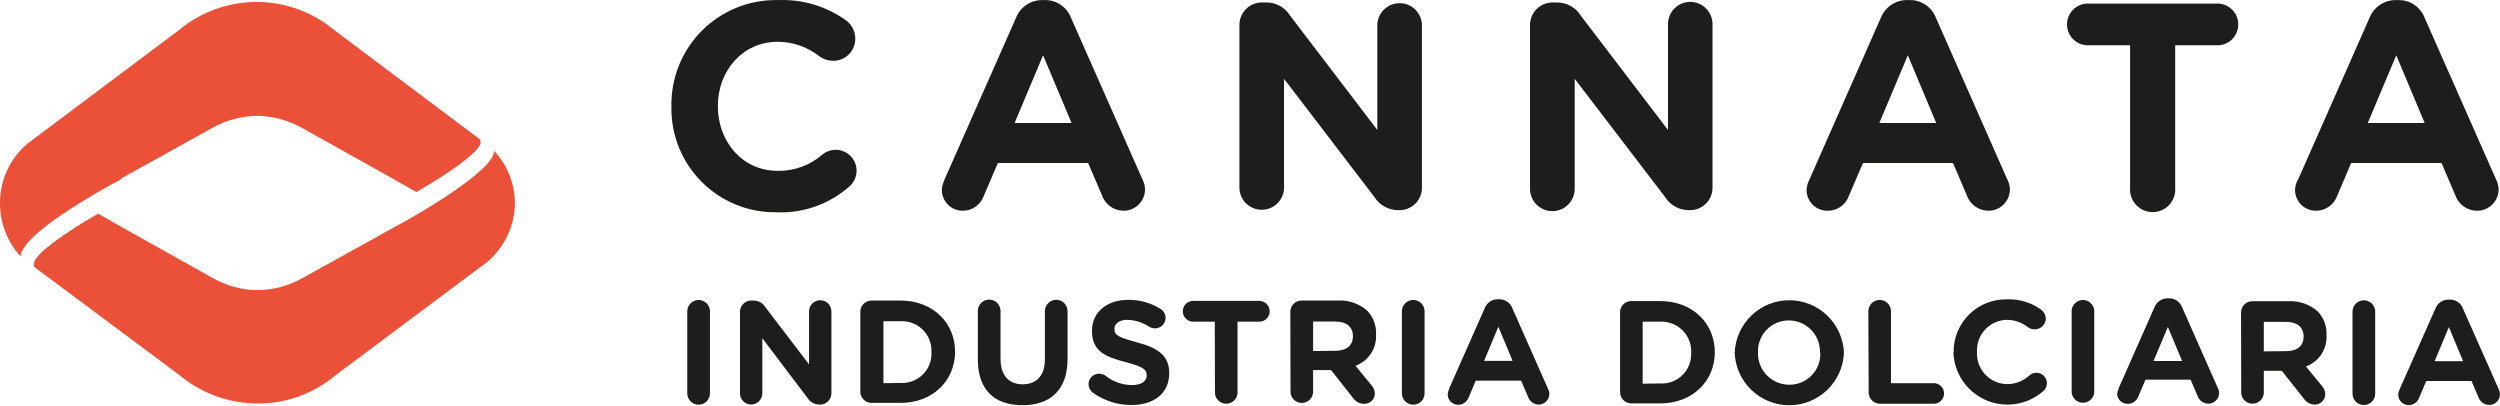
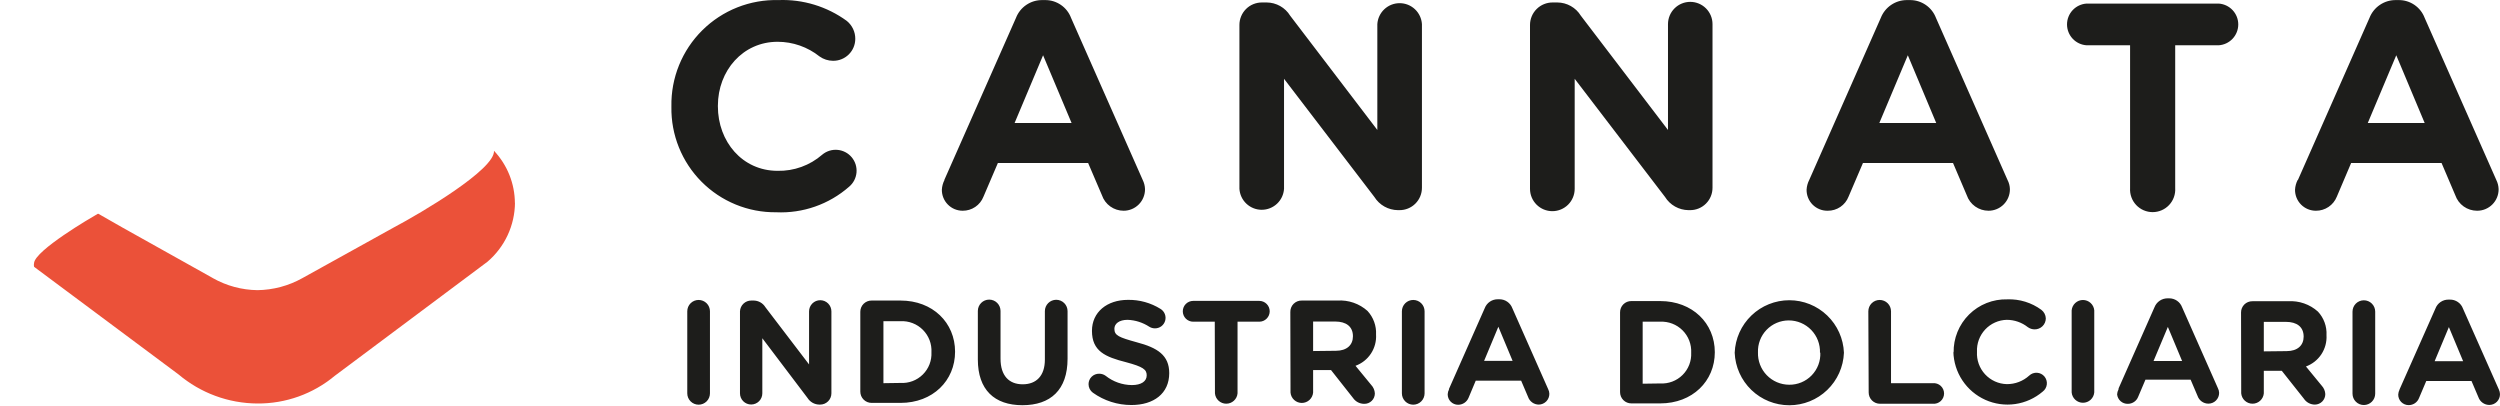
<svg xmlns="http://www.w3.org/2000/svg" width="240" height="39" viewBox="0 0 240 39" fill="none">
  <path d="M65.978 29.884C65.978 29.595 66.092 29.318 66.297 29.114C66.501 28.91 66.778 28.795 67.067 28.795C67.356 28.795 67.632 28.91 67.837 29.114C68.041 29.318 68.156 29.595 68.156 29.884V37.761C68.156 38.05 68.041 38.326 67.837 38.531C67.632 38.735 67.356 38.85 67.067 38.85C66.778 38.85 66.501 38.735 66.297 38.531C66.092 38.326 65.978 38.05 65.978 37.761V29.884ZM71.038 29.884C71.05 29.605 71.171 29.341 71.374 29.149C71.577 28.956 71.847 28.85 72.127 28.852H72.348C72.575 28.854 72.798 28.913 72.996 29.025C73.193 29.137 73.359 29.297 73.478 29.491L77.67 34.985V29.892C77.67 29.608 77.783 29.335 77.984 29.134C78.185 28.933 78.458 28.82 78.742 28.82C79.027 28.82 79.299 28.933 79.501 29.134C79.702 29.335 79.815 29.608 79.815 29.892V37.752C79.816 37.896 79.788 38.038 79.734 38.17C79.68 38.303 79.6 38.424 79.498 38.525C79.397 38.626 79.276 38.706 79.144 38.761C79.011 38.815 78.869 38.843 78.726 38.841H78.66C78.432 38.839 78.209 38.779 78.01 38.668C77.811 38.556 77.643 38.396 77.522 38.203L73.183 32.471V37.761C73.183 38.045 73.07 38.318 72.869 38.519C72.668 38.72 72.395 38.833 72.11 38.833C71.826 38.833 71.553 38.72 71.352 38.519C71.151 38.318 71.038 38.045 71.038 37.761V29.884ZM82.59 29.933C82.589 29.79 82.617 29.649 82.671 29.517C82.726 29.384 82.806 29.264 82.907 29.164C83.009 29.063 83.129 28.984 83.262 28.93C83.394 28.877 83.536 28.85 83.679 28.852H86.447C89.55 28.852 91.687 30.981 91.687 33.765C91.687 36.541 89.55 38.678 86.447 38.678H83.679C83.536 38.679 83.394 38.651 83.261 38.597C83.129 38.543 83.008 38.462 82.907 38.361C82.806 38.26 82.725 38.139 82.671 38.007C82.617 37.874 82.589 37.732 82.59 37.589V29.933ZM86.447 36.762C86.841 36.785 87.236 36.725 87.606 36.586C87.975 36.447 88.311 36.231 88.592 35.952C88.872 35.674 89.091 35.34 89.234 34.972C89.376 34.603 89.439 34.209 89.419 33.814C89.44 33.418 89.378 33.022 89.236 32.651C89.094 32.281 88.876 31.944 88.596 31.663C88.316 31.382 87.98 31.163 87.609 31.02C87.239 30.877 86.843 30.814 86.447 30.834H84.809V36.786L86.447 36.762ZM93.873 34.494V29.851C93.873 29.563 93.988 29.286 94.192 29.081C94.396 28.877 94.673 28.762 94.962 28.762C95.251 28.762 95.528 28.877 95.732 29.081C95.936 29.286 96.051 29.563 96.051 29.851V34.437C96.051 36.074 96.87 36.893 98.18 36.893C99.49 36.893 100.308 36.074 100.308 34.526V29.868C100.308 29.579 100.423 29.302 100.627 29.098C100.832 28.894 101.109 28.779 101.397 28.779C101.686 28.779 101.963 28.894 102.167 29.098C102.372 29.302 102.486 29.579 102.486 29.868V34.437C102.486 37.433 100.849 38.899 98.155 38.899C95.461 38.899 93.873 37.417 93.873 34.51M104.91 37.695C104.782 37.601 104.678 37.477 104.607 37.335C104.536 37.193 104.499 37.035 104.5 36.876C104.5 36.744 104.527 36.613 104.578 36.49C104.629 36.368 104.704 36.257 104.799 36.164C104.893 36.071 105.005 35.998 105.128 35.949C105.252 35.9 105.383 35.875 105.516 35.877C105.739 35.874 105.957 35.943 106.138 36.074C106.855 36.645 107.743 36.96 108.66 36.967C109.552 36.967 110.084 36.614 110.084 36.033C110.084 35.476 109.749 35.214 108.103 34.772C106.105 34.264 104.828 33.716 104.828 31.759C104.828 29.966 106.269 28.787 108.283 28.787C109.388 28.769 110.474 29.07 111.411 29.655C111.599 29.77 111.744 29.943 111.824 30.148C111.905 30.353 111.915 30.579 111.855 30.791C111.794 31.003 111.666 31.189 111.49 31.321C111.314 31.453 111.099 31.523 110.879 31.522C110.685 31.523 110.495 31.469 110.33 31.366C109.71 30.961 108.991 30.732 108.25 30.703C107.432 30.703 106.981 31.079 106.981 31.563C106.981 32.209 107.407 32.381 109.118 32.856C111.116 33.38 112.246 34.101 112.246 35.82C112.246 37.785 110.748 38.882 108.619 38.882C107.289 38.885 105.991 38.47 104.91 37.695ZM116.618 30.883H114.547C114.282 30.883 114.028 30.778 113.84 30.59C113.653 30.403 113.548 30.149 113.548 29.884C113.548 29.619 113.653 29.365 113.84 29.178C114.028 28.991 114.282 28.885 114.547 28.885H120.892C121.157 28.885 121.411 28.991 121.598 29.178C121.786 29.365 121.891 29.619 121.891 29.884C121.891 30.149 121.786 30.403 121.598 30.59C121.411 30.778 121.157 30.883 120.892 30.883H118.804V37.761C118.781 38.032 118.656 38.285 118.455 38.469C118.254 38.653 117.992 38.755 117.719 38.755C117.447 38.755 117.184 38.653 116.984 38.469C116.783 38.285 116.658 38.032 116.635 37.761L116.618 30.883ZM123.872 29.966C123.867 29.819 123.891 29.672 123.945 29.535C123.998 29.398 124.079 29.273 124.183 29.169C124.287 29.064 124.411 28.983 124.547 28.928C124.684 28.874 124.831 28.848 124.978 28.852H128.4C128.923 28.819 129.447 28.89 129.942 29.062C130.437 29.233 130.892 29.502 131.282 29.851C131.562 30.155 131.779 30.511 131.919 30.899C132.06 31.287 132.122 31.699 132.101 32.111C132.14 32.758 131.969 33.4 131.613 33.941C131.258 34.483 130.737 34.895 130.128 35.116L131.634 36.95C131.846 37.172 131.971 37.462 131.986 37.769C131.986 37.902 131.96 38.034 131.908 38.157C131.856 38.28 131.781 38.391 131.685 38.484C131.59 38.577 131.477 38.65 131.353 38.699C131.229 38.748 131.096 38.771 130.963 38.768C130.752 38.768 130.543 38.717 130.356 38.619C130.169 38.52 130.009 38.377 129.89 38.203L127.778 35.525H126.059V37.687C126.035 37.958 125.91 38.211 125.71 38.395C125.509 38.579 125.246 38.682 124.974 38.682C124.701 38.682 124.439 38.579 124.238 38.395C124.037 38.211 123.912 37.958 123.889 37.687L123.872 29.966ZM128.245 33.675C129.301 33.675 129.882 33.118 129.882 32.283C129.882 31.35 129.235 30.867 128.179 30.867H126.059V33.7L128.245 33.675ZM134.582 29.884C134.582 29.595 134.697 29.318 134.901 29.114C135.105 28.91 135.382 28.795 135.671 28.795C135.96 28.795 136.237 28.91 136.441 29.114C136.645 29.318 136.76 29.595 136.76 29.884V37.761C136.76 38.05 136.645 38.326 136.441 38.531C136.237 38.735 135.96 38.85 135.671 38.85C135.382 38.85 135.105 38.735 134.901 38.531C134.697 38.326 134.582 38.05 134.582 37.761V29.884ZM139.093 37.359L142.532 29.589C142.629 29.332 142.802 29.112 143.03 28.958C143.257 28.804 143.527 28.724 143.801 28.73H143.924C144.197 28.724 144.466 28.805 144.691 28.959C144.917 29.113 145.09 29.333 145.185 29.589L148.624 37.359C148.695 37.496 148.734 37.647 148.738 37.802C148.74 38.072 148.636 38.333 148.448 38.528C148.259 38.722 148.002 38.835 147.731 38.841C147.502 38.842 147.278 38.77 147.091 38.636C146.905 38.502 146.765 38.314 146.691 38.096L146.028 36.541H141.672L140.985 38.178C140.904 38.379 140.765 38.552 140.586 38.673C140.406 38.794 140.194 38.858 139.977 38.858C139.845 38.858 139.714 38.831 139.591 38.78C139.469 38.729 139.358 38.654 139.265 38.559C139.172 38.465 139.099 38.353 139.05 38.23C139.001 38.107 138.976 37.975 138.979 37.843C138.987 37.679 139.032 37.52 139.11 37.376M145.209 34.641L143.842 31.366L142.475 34.641H145.209ZM155.526 29.982C155.525 29.84 155.552 29.698 155.607 29.566C155.661 29.433 155.741 29.314 155.843 29.213C155.944 29.112 156.065 29.033 156.197 28.979C156.33 28.926 156.472 28.899 156.615 28.902H159.374C162.477 28.902 164.622 31.03 164.622 33.814C164.622 36.59 162.477 38.727 159.374 38.727H156.615C156.471 38.728 156.329 38.7 156.197 38.646C156.064 38.592 155.944 38.512 155.842 38.41C155.741 38.309 155.661 38.188 155.606 38.056C155.552 37.923 155.525 37.781 155.526 37.638V29.982ZM159.374 36.811C159.769 36.834 160.164 36.774 160.534 36.635C160.904 36.496 161.24 36.28 161.522 36.002C161.803 35.724 162.022 35.39 162.166 35.021C162.309 34.653 162.373 34.258 162.354 33.863C162.374 33.467 162.311 33.07 162.168 32.7C162.025 32.329 161.807 31.992 161.526 31.712C161.245 31.431 160.908 31.212 160.538 31.069C160.167 30.927 159.771 30.863 159.374 30.883H157.696V36.836L159.374 36.811ZM166.53 33.863C166.584 32.508 167.159 31.227 168.137 30.287C169.115 29.347 170.418 28.822 171.774 28.822C173.13 28.822 174.434 29.347 175.411 30.287C176.389 31.227 176.965 32.508 177.018 33.863C176.965 35.218 176.389 36.5 175.411 37.44C174.434 38.38 173.13 38.904 171.774 38.904C170.418 38.904 169.115 38.38 168.137 37.44C167.159 36.5 166.584 35.218 166.53 33.863ZM174.718 33.863C174.732 33.462 174.665 33.061 174.522 32.686C174.378 32.31 174.16 31.968 173.881 31.678C173.602 31.389 173.268 31.158 172.898 31C172.529 30.843 172.131 30.761 171.729 30.76C171.33 30.759 170.936 30.838 170.568 30.993C170.201 31.148 169.869 31.376 169.592 31.663C169.315 31.95 169.099 32.29 168.957 32.662C168.815 33.035 168.75 33.432 168.765 33.831C168.752 34.232 168.82 34.632 168.964 35.007C169.108 35.382 169.325 35.724 169.604 36.013C169.883 36.303 170.216 36.533 170.586 36.691C170.955 36.849 171.352 36.932 171.754 36.934C172.157 36.94 172.556 36.863 172.929 36.709C173.301 36.555 173.638 36.326 173.918 36.037C174.199 35.748 174.417 35.405 174.561 35.028C174.704 34.651 174.768 34.249 174.75 33.847M179.36 29.884C179.36 29.595 179.475 29.318 179.679 29.114C179.883 28.91 180.16 28.795 180.449 28.795C180.738 28.795 181.015 28.91 181.219 29.114C181.423 29.318 181.538 29.595 181.538 29.884V36.786H185.55C185.687 36.774 185.825 36.79 185.956 36.834C186.086 36.878 186.206 36.949 186.308 37.041C186.409 37.134 186.491 37.247 186.546 37.373C186.602 37.499 186.631 37.635 186.631 37.773C186.631 37.911 186.602 38.047 186.546 38.173C186.491 38.299 186.409 38.412 186.308 38.505C186.206 38.597 186.086 38.668 185.956 38.712C185.825 38.756 185.687 38.772 185.55 38.76H180.482C180.338 38.761 180.196 38.733 180.064 38.679C179.931 38.624 179.811 38.544 179.709 38.443C179.608 38.342 179.528 38.221 179.473 38.089C179.419 37.956 179.392 37.814 179.393 37.671L179.36 29.884ZM187.548 33.847C187.535 33.169 187.66 32.496 187.915 31.868C188.17 31.239 188.55 30.669 189.031 30.192C189.512 29.715 190.085 29.34 190.715 29.09C191.346 28.84 192.02 28.72 192.698 28.738C193.872 28.694 195.026 29.049 195.973 29.745C196.099 29.842 196.203 29.965 196.277 30.107C196.35 30.248 196.392 30.404 196.398 30.564C196.397 30.704 196.369 30.843 196.314 30.972C196.259 31.102 196.178 31.219 196.078 31.317C195.978 31.415 195.859 31.492 195.728 31.544C195.598 31.596 195.458 31.622 195.318 31.62C195.085 31.617 194.86 31.542 194.671 31.407C194.097 30.954 193.388 30.706 192.657 30.703C192.265 30.711 191.88 30.798 191.522 30.958C191.165 31.117 190.843 31.347 190.576 31.633C190.309 31.92 190.102 32.256 189.967 32.624C189.832 32.992 189.772 33.382 189.791 33.773C189.769 34.167 189.826 34.56 189.959 34.931C190.093 35.302 190.299 35.642 190.566 35.932C190.834 36.221 191.157 36.454 191.516 36.617C191.875 36.779 192.263 36.867 192.657 36.876C193.449 36.883 194.215 36.59 194.802 36.058C194.902 35.963 195.019 35.89 195.148 35.843C195.277 35.796 195.414 35.776 195.551 35.784C195.688 35.792 195.822 35.827 195.945 35.889C196.068 35.95 196.177 36.036 196.265 36.141C196.353 36.246 196.419 36.368 196.458 36.5C196.498 36.631 196.51 36.769 196.494 36.906C196.478 37.042 196.435 37.174 196.366 37.292C196.298 37.411 196.206 37.515 196.095 37.597C195.347 38.235 194.433 38.648 193.46 38.788C192.486 38.928 191.493 38.789 190.595 38.387C189.698 37.984 188.933 37.336 188.389 36.517C187.845 35.697 187.545 34.74 187.523 33.757M198.879 29.794C198.903 29.523 199.027 29.27 199.228 29.086C199.429 28.902 199.692 28.799 199.964 28.799C200.237 28.799 200.499 28.902 200.7 29.086C200.901 29.27 201.025 29.523 201.049 29.794V37.671C201.025 37.942 200.901 38.195 200.7 38.379C200.499 38.563 200.237 38.665 199.964 38.665C199.692 38.665 199.429 38.563 199.228 38.379C199.027 38.195 198.903 37.942 198.879 37.671V29.794ZM203.391 37.269L206.829 29.499C206.928 29.244 207.102 29.024 207.329 28.871C207.556 28.717 207.825 28.636 208.099 28.64H208.23C208.502 28.636 208.768 28.717 208.992 28.871C209.217 29.025 209.388 29.244 209.482 29.499L212.921 37.269C212.992 37.406 213.032 37.557 213.036 37.712C213.037 37.848 213.011 37.983 212.96 38.109C212.908 38.235 212.832 38.35 212.736 38.446C212.641 38.543 212.526 38.62 212.401 38.672C212.275 38.724 212.14 38.751 212.004 38.751C211.775 38.75 211.552 38.678 211.365 38.544C211.179 38.411 211.039 38.223 210.964 38.006L210.301 36.451H205.962L205.266 38.088C205.189 38.29 205.052 38.463 204.873 38.585C204.694 38.706 204.483 38.77 204.267 38.768C204.013 38.773 203.767 38.682 203.577 38.514C203.387 38.345 203.268 38.111 203.243 37.859C203.252 37.696 203.297 37.536 203.374 37.392M209.482 34.657L208.115 31.383L206.739 34.657H209.482ZM215.14 29.999C215.139 29.856 215.166 29.714 215.221 29.582C215.275 29.45 215.355 29.33 215.457 29.229C215.558 29.128 215.679 29.049 215.811 28.996C215.944 28.942 216.086 28.916 216.229 28.918H219.651C220.173 28.885 220.696 28.956 221.189 29.127C221.683 29.299 222.137 29.567 222.525 29.917C222.806 30.219 223.024 30.575 223.164 30.964C223.305 31.352 223.366 31.764 223.344 32.177C223.382 32.823 223.21 33.464 222.855 34.006C222.499 34.547 221.979 34.959 221.371 35.182L222.877 37.016C223.089 37.237 223.214 37.528 223.229 37.834C223.229 38.099 223.125 38.352 222.94 38.541C222.755 38.729 222.503 38.837 222.239 38.841C222.028 38.843 221.821 38.792 221.635 38.693C221.449 38.595 221.291 38.452 221.174 38.276L219.054 35.599H217.326V37.761C217.302 38.032 217.178 38.285 216.977 38.469C216.776 38.653 216.514 38.755 216.241 38.755C215.969 38.755 215.706 38.653 215.505 38.469C215.304 38.285 215.18 38.032 215.156 37.761L215.14 29.999ZM219.512 33.708C220.568 33.708 221.15 33.151 221.15 32.316C221.15 31.383 220.503 30.899 219.447 30.899H217.326V33.732L219.512 33.708ZM225.841 29.917C225.841 29.628 225.956 29.351 226.16 29.147C226.364 28.943 226.641 28.828 226.93 28.828C227.219 28.828 227.496 28.943 227.7 29.147C227.904 29.351 228.019 29.628 228.019 29.917V37.793C228.019 38.082 227.904 38.359 227.7 38.563C227.496 38.768 227.219 38.882 226.93 38.882C226.641 38.882 226.364 38.768 226.16 38.563C225.956 38.359 225.841 38.082 225.841 37.793V29.917ZM230.353 37.392L233.8 29.622C233.896 29.365 234.07 29.144 234.297 28.99C234.525 28.836 234.794 28.757 235.069 28.762H235.191C235.464 28.758 235.731 28.838 235.955 28.992C236.18 29.146 236.351 29.366 236.444 29.622L239.891 37.392C239.956 37.531 239.992 37.681 239.998 37.834C240 37.97 239.975 38.105 239.924 38.231C239.874 38.357 239.799 38.472 239.704 38.569C239.608 38.665 239.495 38.742 239.37 38.795C239.244 38.847 239.11 38.874 238.974 38.874C238.744 38.874 238.519 38.802 238.332 38.668C238.144 38.535 238.002 38.346 237.926 38.129L237.263 36.573H232.923L232.227 38.211C232.15 38.413 232.013 38.586 231.835 38.708C231.656 38.829 231.445 38.893 231.229 38.891C231.096 38.891 230.965 38.864 230.843 38.813C230.72 38.762 230.609 38.687 230.516 38.592C230.423 38.498 230.35 38.386 230.301 38.263C230.252 38.139 230.228 38.008 230.23 37.875C230.24 37.713 230.281 37.555 230.353 37.409M236.46 34.674L235.093 31.399L233.726 34.674H236.46ZM64.455 10.267V10.209C64.43 8.856 64.68 7.511 65.189 6.257C65.698 5.003 66.456 3.864 67.417 2.911C68.378 1.958 69.522 1.209 70.78 0.71C72.039 0.211 73.385 -0.028 74.739 0.007C77.084 -0.081 79.392 0.622 81.289 2.005C81.545 2.212 81.752 2.474 81.894 2.772C82.036 3.069 82.109 3.395 82.107 3.725C82.107 4.004 82.052 4.281 81.944 4.539C81.837 4.797 81.679 5.031 81.48 5.227C81.281 5.424 81.045 5.579 80.786 5.683C80.527 5.788 80.25 5.84 79.97 5.837C79.506 5.835 79.054 5.689 78.677 5.42C77.532 4.508 76.112 4.011 74.648 4.011C71.324 4.011 68.917 6.77 68.917 10.152V10.209C68.917 13.583 71.259 16.399 74.648 16.399C76.219 16.433 77.745 15.882 78.93 14.852C79.132 14.682 79.365 14.553 79.617 14.473C79.868 14.394 80.132 14.364 80.395 14.387C80.658 14.409 80.913 14.483 81.147 14.604C81.382 14.725 81.59 14.892 81.759 15.093C81.929 15.295 82.058 15.528 82.138 15.779C82.217 16.03 82.247 16.295 82.225 16.558C82.202 16.82 82.128 17.076 82.007 17.31C81.886 17.544 81.719 17.752 81.518 17.922C79.585 19.618 77.07 20.499 74.501 20.378C73.172 20.392 71.855 20.139 70.626 19.634C69.396 19.13 68.281 18.385 67.344 17.442C66.408 16.5 65.67 15.379 65.174 14.147C64.677 12.914 64.433 11.595 64.455 10.267ZM90.655 17.275L97.533 1.719C97.73 1.21 98.078 0.773 98.53 0.467C98.982 0.161 99.517 0.001 100.063 0.007H100.317C100.86 -3.99437e-05 101.392 0.16 101.84 0.467C102.289 0.773 102.632 1.21 102.822 1.719L109.7 17.275C109.835 17.548 109.911 17.847 109.921 18.151C109.924 18.423 109.873 18.693 109.771 18.945C109.67 19.198 109.519 19.427 109.328 19.62C109.136 19.814 108.909 19.967 108.658 20.072C108.407 20.177 108.138 20.231 107.866 20.231C107.407 20.23 106.96 20.086 106.587 19.819C106.214 19.552 105.934 19.175 105.786 18.741L104.46 15.646H95.797L94.413 18.88C94.256 19.281 93.981 19.625 93.624 19.866C93.267 20.107 92.846 20.234 92.416 20.231C92.151 20.231 91.889 20.178 91.645 20.077C91.401 19.975 91.18 19.825 90.994 19.637C90.808 19.449 90.662 19.226 90.563 18.981C90.464 18.735 90.415 18.473 90.418 18.209C90.436 17.883 90.523 17.565 90.672 17.275M102.871 11.806L100.136 5.305L97.402 11.806H102.871ZM118.984 2.398C118.983 2.113 119.039 1.831 119.148 1.568C119.256 1.305 119.416 1.066 119.618 0.865C119.82 0.663 120.059 0.504 120.323 0.397C120.587 0.289 120.869 0.235 121.154 0.237H121.604C122.057 0.24 122.501 0.358 122.895 0.58C123.289 0.802 123.62 1.12 123.856 1.506L132.224 12.477V2.316C132.258 1.771 132.498 1.26 132.896 0.886C133.293 0.512 133.819 0.304 134.365 0.304C134.911 0.304 135.436 0.512 135.834 0.886C136.232 1.26 136.472 1.771 136.506 2.316V18.012C136.508 18.297 136.453 18.58 136.345 18.844C136.237 19.108 136.077 19.347 135.875 19.548C135.673 19.75 135.433 19.909 135.168 20.016C134.904 20.123 134.621 20.177 134.336 20.174H134.197C133.744 20.169 133.299 20.051 132.904 19.829C132.509 19.607 132.177 19.289 131.937 18.904L123.267 7.565V18.127C123.233 18.672 122.993 19.183 122.595 19.557C122.197 19.931 121.671 20.139 121.125 20.139C120.579 20.139 120.054 19.931 119.656 19.557C119.258 19.183 119.018 18.672 118.984 18.127V2.398ZM146.88 2.398C146.88 2.113 146.936 1.831 147.046 1.567C147.155 1.304 147.316 1.065 147.519 0.864C147.721 0.663 147.961 0.504 148.225 0.397C148.489 0.289 148.772 0.235 149.058 0.237H149.508C149.96 0.24 150.404 0.358 150.798 0.58C151.192 0.802 151.523 1.12 151.759 1.506L160.127 12.477V2.316C160.127 1.75 160.352 1.206 160.753 0.805C161.154 0.405 161.697 0.179 162.264 0.179C162.831 0.179 163.375 0.405 163.775 0.805C164.176 1.206 164.401 1.75 164.401 2.316V18.012C164.403 18.297 164.349 18.58 164.24 18.844C164.132 19.108 163.972 19.347 163.77 19.548C163.568 19.75 163.328 19.909 163.064 20.016C162.8 20.123 162.517 20.177 162.231 20.174H162.092C161.641 20.169 161.197 20.05 160.804 19.828C160.41 19.606 160.079 19.288 159.841 18.904L151.17 7.565V18.127C151.17 18.696 150.944 19.241 150.542 19.644C150.139 20.046 149.594 20.272 149.025 20.272C148.456 20.272 147.91 20.046 147.508 19.644C147.106 19.241 146.88 18.696 146.88 18.127V2.398ZM173.686 17.275L180.555 1.719C180.754 1.209 181.103 0.772 181.557 0.466C182.01 0.16 182.547 0 183.094 0.007H183.347C183.89 0.002 184.421 0.164 184.869 0.47C185.317 0.776 185.66 1.212 185.853 1.719L192.722 17.275C192.864 17.546 192.942 17.846 192.951 18.151C192.955 18.423 192.904 18.693 192.802 18.945C192.7 19.198 192.549 19.427 192.358 19.62C192.167 19.814 191.939 19.967 191.689 20.072C191.438 20.177 191.168 20.231 190.896 20.231C190.437 20.23 189.988 20.087 189.614 19.82C189.24 19.553 188.958 19.175 188.809 18.741L187.49 15.646H178.844L177.46 18.88C177.304 19.281 177.029 19.626 176.672 19.867C176.315 20.108 175.893 20.235 175.463 20.231C175.195 20.236 174.929 20.188 174.681 20.088C174.433 19.989 174.207 19.84 174.017 19.651C173.828 19.463 173.678 19.238 173.578 18.99C173.477 18.742 173.428 18.476 173.432 18.209C173.451 17.883 173.537 17.565 173.686 17.275ZM185.877 11.806L183.151 5.305L180.416 11.806H185.877ZM204.488 4.347H200.312C199.803 4.314 199.326 4.089 198.977 3.717C198.628 3.346 198.434 2.855 198.434 2.345C198.434 1.835 198.628 1.345 198.977 0.973C199.326 0.601 199.803 0.376 200.312 0.343H212.995C213.504 0.376 213.981 0.601 214.33 0.973C214.679 1.345 214.873 1.835 214.873 2.345C214.873 2.855 214.679 3.346 214.33 3.717C213.981 4.089 213.504 4.314 212.995 4.347H208.819V18.061C208.837 18.357 208.795 18.653 208.694 18.931C208.594 19.21 208.437 19.465 208.234 19.681C208.031 19.897 207.786 20.069 207.514 20.186C207.243 20.303 206.95 20.364 206.653 20.364C206.357 20.364 206.064 20.303 205.792 20.186C205.521 20.069 205.276 19.897 205.073 19.681C204.87 19.465 204.713 19.21 204.613 18.931C204.512 18.653 204.47 18.357 204.488 18.061V4.347ZM220.601 17.275L227.47 1.719C227.669 1.209 228.018 0.772 228.472 0.466C228.925 0.16 229.462 0 230.009 0.007H230.262C230.805 0.001 231.337 0.162 231.785 0.468C232.233 0.774 232.576 1.211 232.768 1.719L239.645 17.275C239.781 17.548 239.856 17.847 239.867 18.151C239.87 18.425 239.819 18.696 239.716 18.949C239.613 19.202 239.461 19.433 239.268 19.626C239.075 19.82 238.845 19.973 238.592 20.077C238.339 20.181 238.068 20.233 237.795 20.231C237.335 20.23 236.887 20.087 236.513 19.82C236.139 19.553 235.857 19.175 235.707 18.741L234.389 15.646H225.71L224.335 18.88C224.175 19.281 223.898 19.624 223.54 19.865C223.182 20.106 222.76 20.234 222.329 20.231C222.064 20.232 221.801 20.18 221.556 20.079C221.311 19.977 221.089 19.828 220.902 19.64C220.715 19.452 220.568 19.228 220.468 18.983C220.369 18.737 220.319 18.474 220.323 18.209C220.341 17.883 220.428 17.565 220.577 17.275M232.768 11.806L230.041 5.305L227.307 11.806H232.768Z" fill="#1D1D1B" />
-   <path d="M11.627 17.128L12.724 16.522L15.041 15.245L20.388 12.272C21.707 11.534 23.19 11.137 24.702 11.118C26.203 11.146 27.673 11.542 28.985 12.272L29.066 12.322L37.713 17.152L39.972 18.438L40.038 18.397C40.644 18.053 45.859 15.015 46.138 13.738C46.138 13.738 46.138 13.689 46.138 13.664C46.142 13.595 46.13 13.526 46.101 13.463C46.073 13.401 46.029 13.346 45.974 13.304L32.055 2.865C29.969 1.135 27.343 0.188 24.633 0.188C21.922 0.188 19.297 1.135 17.211 2.865L2.62 13.803C1.79 14.508 1.124 15.387 0.672 16.377C0.219 17.368 -0.01 18.446 0 19.535C-0.002 21.407 0.696 23.212 1.957 24.595C2.025 24.264 2.168 23.953 2.375 23.686C3.636 21.713 9.252 18.446 11.619 17.218L11.627 17.128Z" fill="#EB5139" />
  <path d="M49.43 19.504C49.423 17.634 48.706 15.837 47.424 14.477C47.531 16.253 40.481 20.421 37.787 21.845L36.649 22.476L34.406 23.72L29.026 26.701C27.707 27.439 26.224 27.836 24.712 27.855C23.213 27.835 21.743 27.438 20.438 26.701L20.356 26.652L11.759 21.845L9.45 20.527H9.384C8.77 20.879 3.358 24.032 3.268 25.26C3.244 25.373 3.244 25.49 3.268 25.604L3.366 25.685L17.138 35.944C19.258 37.734 21.938 38.722 24.712 38.736C27.42 38.756 30.048 37.817 32.13 36.084L46.794 25.129C47.617 24.427 48.279 23.556 48.735 22.576C49.191 21.595 49.431 20.528 49.438 19.447" fill="#EB5139" />
</svg>